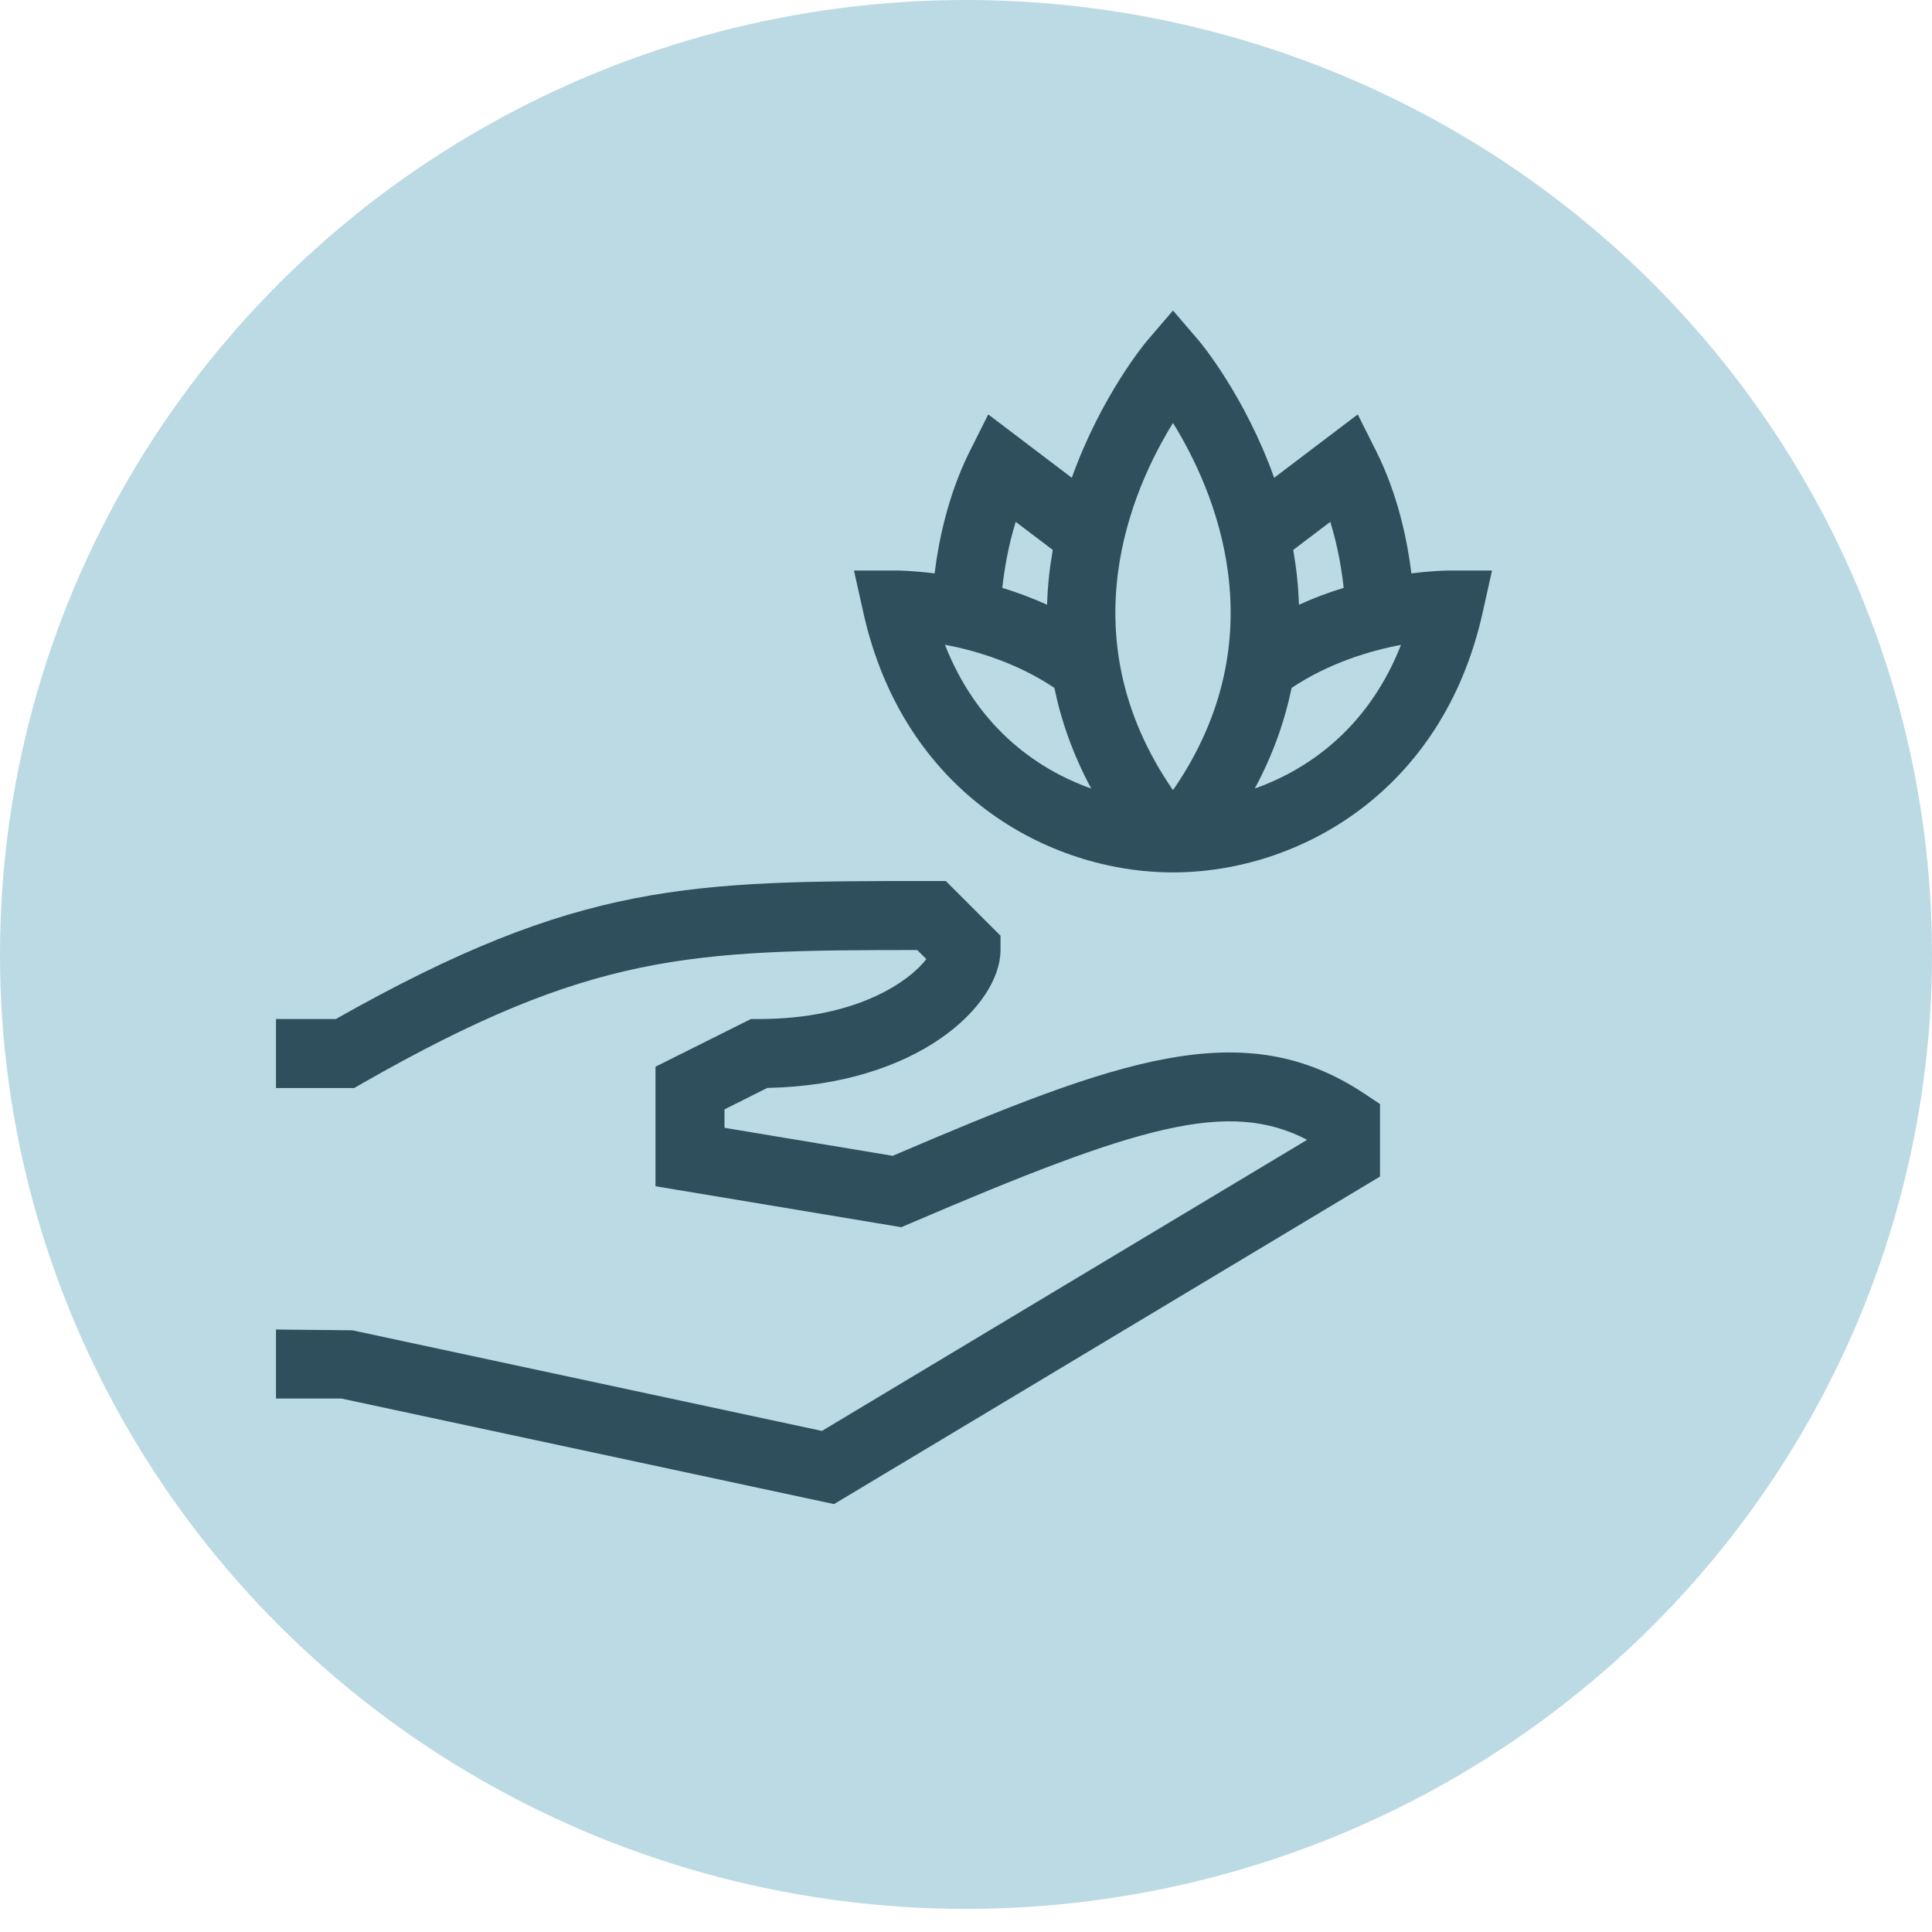
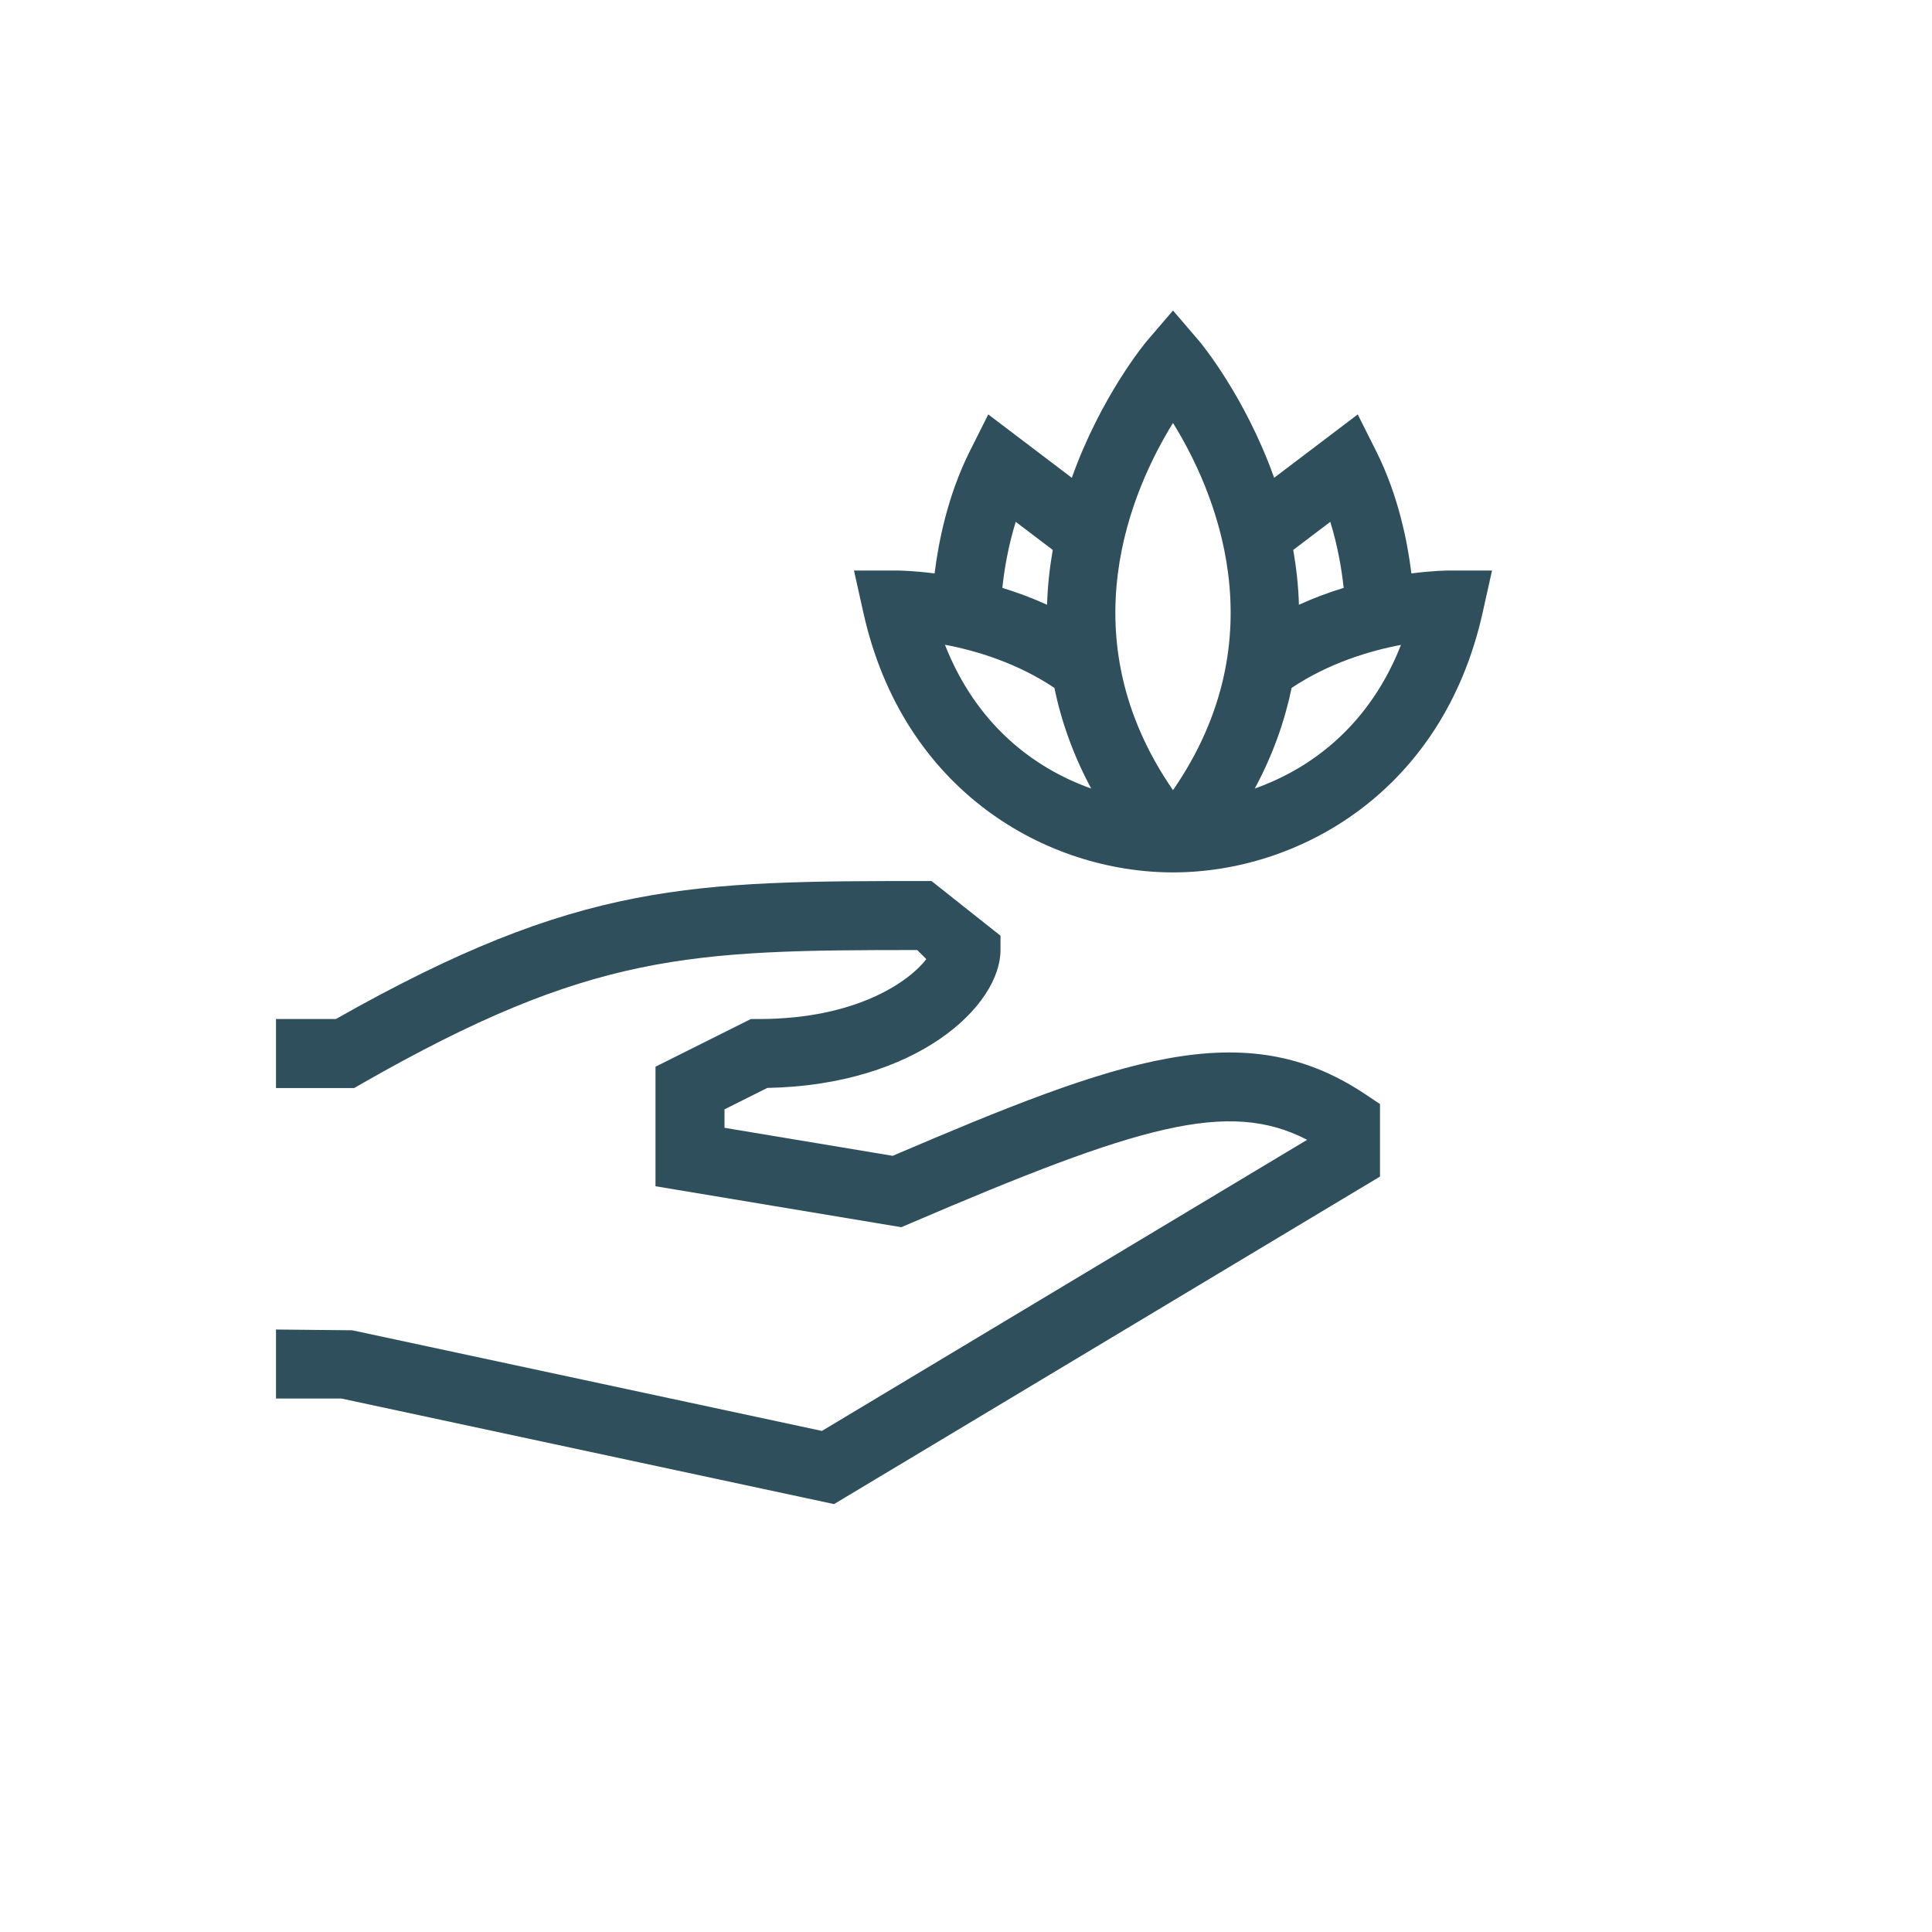
<svg xmlns="http://www.w3.org/2000/svg" width="56" height="56" viewBox="0 0 56 56" fill="none">
-   <ellipse opacity="0.3" cx="28" cy="27.665" rx="28" ry="27.665" fill="#2182A5" />
-   <path d="M39.555 31.705L40 32.001V34.103L24.176 43.597L9.894 40.537H8V38.537L10.21 38.559L23.824 41.476L37.888 33.038C35.605 31.854 33.01 32.62 26.394 35.456L26.125 35.571L19 34.384V30.919L21.764 29.537H22C24.875 29.537 26.389 28.41 26.85 27.8L26.586 27.537C19.997 27.538 17.128 27.615 10.496 31.405L10.266 31.537H8V29.537H9.735C16.804 25.537 20.027 25.537 27 25.537H27.414L29 27.122V27.537C29 29.142 26.596 31.452 22.241 31.534L21 32.155V32.69L25.875 33.502C32.431 30.698 36.056 29.372 39.555 31.705ZM43.247 16.537L42.976 17.753C41.82 22.957 37.635 25.287 34 25.287C30.365 25.287 26.18 22.957 25.024 17.753L24.753 16.537H26C26.047 16.537 26.464 16.541 27.09 16.621C27.204 15.697 27.47 14.362 28.105 13.089L28.645 12.012L31.067 13.849C31.916 11.471 33.212 9.919 33.241 9.886L34 9L34.759 9.886C34.788 9.919 36.084 11.471 36.932 13.849L39.355 12.012L39.895 13.089C40.531 14.362 40.796 15.697 40.91 16.621C41.536 16.541 41.953 16.537 42 16.537H43.247ZM37.485 15.94C37.574 16.45 37.634 16.98 37.65 17.529C38.091 17.329 38.529 17.167 38.947 17.04C38.894 16.544 38.785 15.856 38.559 15.126L37.485 15.94ZM34 22.903C37.07 18.457 35.197 14.194 34 12.26C32.804 14.193 30.93 18.456 34 22.903ZM29.053 17.04C29.471 17.167 29.909 17.329 30.35 17.529C30.366 16.979 30.426 16.45 30.515 15.94L29.441 15.126C29.215 15.856 29.106 16.544 29.053 17.04ZM31.629 22.856C31.097 21.865 30.758 20.887 30.562 19.939C29.487 19.219 28.291 18.856 27.39 18.689C28.284 20.971 29.933 22.255 31.629 22.856ZM40.608 18.693C39.705 18.861 38.507 19.224 37.438 19.939C37.242 20.888 36.903 21.866 36.37 22.856C38.066 22.255 39.714 20.972 40.608 18.693Z" fill="#2E4F5B" />
+   <path d="M39.555 31.705L40 32.001V34.103L24.176 43.597L9.894 40.537H8V38.537L10.21 38.559L23.824 41.476L37.888 33.038C35.605 31.854 33.01 32.62 26.394 35.456L26.125 35.571L19 34.384V30.919L21.764 29.537H22C24.875 29.537 26.389 28.41 26.85 27.8L26.586 27.537C19.997 27.538 17.128 27.615 10.496 31.405L10.266 31.537H8V29.537H9.735C16.804 25.537 20.027 25.537 27 25.537L29 27.122V27.537C29 29.142 26.596 31.452 22.241 31.534L21 32.155V32.69L25.875 33.502C32.431 30.698 36.056 29.372 39.555 31.705ZM43.247 16.537L42.976 17.753C41.82 22.957 37.635 25.287 34 25.287C30.365 25.287 26.18 22.957 25.024 17.753L24.753 16.537H26C26.047 16.537 26.464 16.541 27.09 16.621C27.204 15.697 27.47 14.362 28.105 13.089L28.645 12.012L31.067 13.849C31.916 11.471 33.212 9.919 33.241 9.886L34 9L34.759 9.886C34.788 9.919 36.084 11.471 36.932 13.849L39.355 12.012L39.895 13.089C40.531 14.362 40.796 15.697 40.91 16.621C41.536 16.541 41.953 16.537 42 16.537H43.247ZM37.485 15.94C37.574 16.45 37.634 16.98 37.65 17.529C38.091 17.329 38.529 17.167 38.947 17.04C38.894 16.544 38.785 15.856 38.559 15.126L37.485 15.94ZM34 22.903C37.07 18.457 35.197 14.194 34 12.26C32.804 14.193 30.93 18.456 34 22.903ZM29.053 17.04C29.471 17.167 29.909 17.329 30.35 17.529C30.366 16.979 30.426 16.45 30.515 15.94L29.441 15.126C29.215 15.856 29.106 16.544 29.053 17.04ZM31.629 22.856C31.097 21.865 30.758 20.887 30.562 19.939C29.487 19.219 28.291 18.856 27.39 18.689C28.284 20.971 29.933 22.255 31.629 22.856ZM40.608 18.693C39.705 18.861 38.507 19.224 37.438 19.939C37.242 20.888 36.903 21.866 36.37 22.856C38.066 22.255 39.714 20.972 40.608 18.693Z" fill="#2E4F5B" />
</svg>